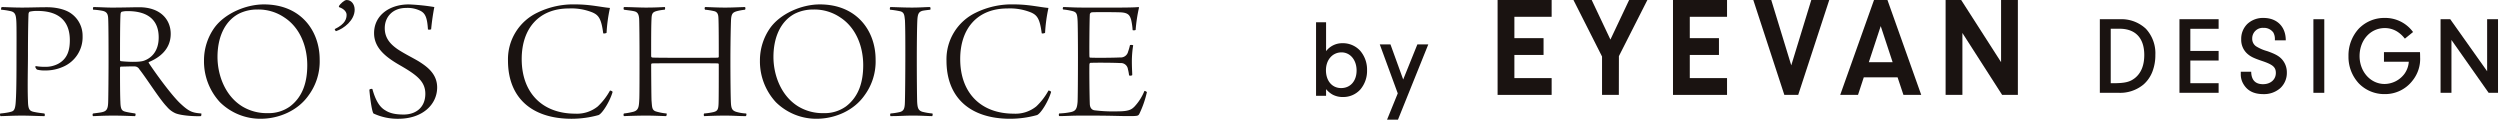
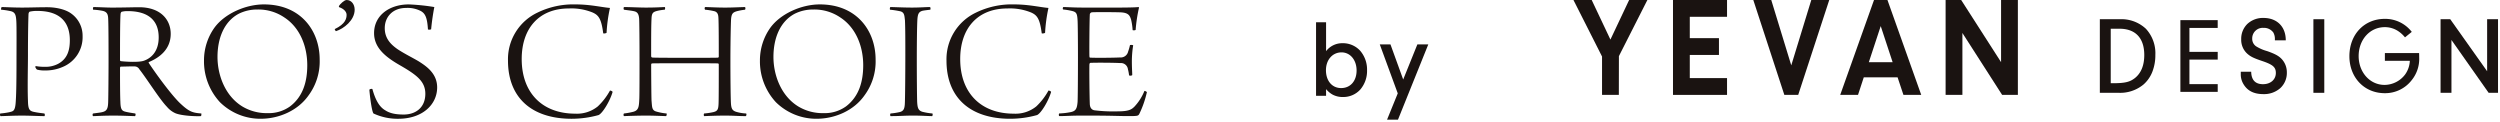
<svg xmlns="http://www.w3.org/2000/svg" width="793.535" height="38.622" viewBox="0 0 793.535 38.622">
  <defs>
    <clipPath id="clip-path">
      <rect id="長方形_25" data-name="長方形 25" width="793.535" height="38.622" fill="none" />
    </clipPath>
  </defs>
  <g id="グループ_72" data-name="グループ 72" clip-path="url(#clip-path)">
    <path id="パス_70" data-name="パス 70" d="M135.617,25.108h-2.6V2.34h2.6v9.729C137.188,9.917,138.86,9,141.148,9c4.4,0,7.476,3.413,7.476,8.3,0,4.811-3.042,8.193-7.341,8.193a6.42,6.42,0,0,1-5.666-3.073Zm-.035-7.85c0,3.583,2.049,5.974,5.119,5.974,3.108,0,5.192-2.357,5.192-5.873s-2.118-6.043-5.088-6.043c-3,0-5.223,2.5-5.223,5.943" transform="translate(285.004 5.014)" fill="#1a1311" />
    <path id="パス_71" data-name="パス 71" d="M141.283,25.778a6.768,6.768,0,0,1-3.305-.766,7.194,7.194,0,0,1-2.067-1.742V25.4h-3.183V2.046h3.183v9.175A6.449,6.449,0,0,1,141.148,8.7a7.423,7.423,0,0,1,5.607,2.414,9.155,9.155,0,0,1,2.162,6.176,9.062,9.062,0,0,1-2.133,6.1A7.273,7.273,0,0,1,141.283,25.778ZM135.323,21.5l.532.745a6.138,6.138,0,0,0,5.427,2.951c4.149,0,7.047-3.248,7.047-7.9,0-4.712-2.954-8-7.183-8-2.2,0-3.783.883-5.294,2.953l-.531.727V2.633h-2.009V24.814h2.009Zm5.378,2.029c-3.237,0-5.413-2.519-5.413-6.267a6.7,6.7,0,0,1,1.558-4.458,5.206,5.206,0,0,1,3.958-1.778,4.994,4.994,0,0,1,3.882,1.809,7.012,7.012,0,0,1,1.5,4.528C146.186,21.047,143.982,23.525,140.7,23.525Zm.1-11.917c-2.856,0-4.929,2.376-4.929,5.649,0,3.4,1.939,5.68,4.826,5.68,2.93,0,4.9-2.242,4.9-5.58S143.583,11.609,140.805,11.609Z" transform="translate(285.004 5.014)" fill="#1a1311" />
    <path id="パス_72" data-name="パス 72" d="M151.207,4.577h2.835l-9.39,23.315h-2.831l3.278-8.054-5.6-15.26h2.765L146.5,16.252Z" transform="translate(298.882 9.807)" fill="#1a1311" />
    <path id="パス_73" data-name="パス 73" d="M139.078,4.283h3.392l4.042,11.147,4.5-11.147h3.467l-9.626,23.9h-3.466l3.4-8.353Zm2.98.587h-2.139l5.494,14.972L142.257,27.6h2.2L153.607,4.87h-2.2l-4.923,12.2Z" transform="translate(298.882 9.807)" fill="#1a1311" />
-     <path id="パス_74" data-name="パス 74" d="M151.265,30.121H168.42v-5.33H156.594v-7.35h9.258v-5.33h-9.258V5.33H168.42V0H151.265Z" transform="translate(324.092 0)" fill="#1a1311" />
    <path id="パス_75" data-name="パス 75" d="M170.659,12.561,164.716,0h-5.789L168,17.938V30.121h5.333l.022-12.309L182.39,0H176.6Z" transform="translate(340.51 0)" fill="#1a1311" />
    <path id="パス_76" data-name="パス 76" d="M214.121,0V19.726L201.46,0h-4.943V30.121h5.33V10.471l12.614,19.65h4.993V0Z" transform="translate(421.047 0)" fill="#1a1311" />
    <path id="パス_77" data-name="パス 77" d="M189.144,20.744,182.793,0h-5.7l9.852,30.121h4.4L201.2,0h-5.7Z" transform="translate(379.429 0.001)" fill="#1a1311" />
    <path id="パス_78" data-name="パス 78" d="M196.6,0,185.871,30.119h5.65l1.826-5.565h10.738l1.857,5.565h5.647L200.867,0Zm-1.644,19.732L198.73,8.278l3.777,11.455Z" transform="translate(398.238 0.002)" fill="#1a1311" />
    <path id="パス_79" data-name="パス 79" d="M168.981,30.121h17.155v-5.33H174.311v-7.35h9.258v-5.33h-9.258V5.33h11.825V0H168.981Z" transform="translate(362.05 0)" fill="#1a1311" />
    <path id="パス_80" data-name="パス 80" d="M212.188,2.035h6.043c6.86,0,10.993,4.167,10.993,11.027,0,3.859-1.263,7.033-3.586,9.117a11.378,11.378,0,0,1-7.919,2.627h-5.531Zm2.869,20.313h1.024c3.856,0,5.5-.409,7.134-1.706,2.049-1.64,3.073-4.164,3.073-7.545,0-5.5-2.935-8.636-8.161-8.636h-3.07Z" transform="translate(454.623 4.36)" fill="#1a1311" />
    <path id="パス_81" data-name="パス 81" d="M211.895,1.741h6.337a11.352,11.352,0,0,1,8.277,3.027,11.434,11.434,0,0,1,3.009,8.293,14.485,14.485,0,0,1-.942,5.332,10.471,10.471,0,0,1-2.741,4,11.6,11.6,0,0,1-8.115,2.7h-5.824Zm5.824,22.771a11.045,11.045,0,0,0,7.723-2.552c2.282-2.047,3.488-5.124,3.488-8.9,0-6.721-4-10.734-10.7-10.734h-5.75V24.512ZM214.764,4.168h3.364c5.373,0,8.455,3.255,8.455,8.929,0,3.467-1.071,6.083-3.183,7.774-1.712,1.357-3.422,1.771-7.317,1.771h-1.318Zm1.318,17.887c3.739,0,5.363-.384,6.951-1.643C225,18.839,226,16.377,226,13.1c0-5.38-2.794-8.342-7.868-8.342h-2.777v17.3Z" transform="translate(454.623 4.36)" fill="#1a1311" />
    <path id="パス_82" data-name="パス 82" d="M223.1,12.107h8.978v2.457H223.1v7.784h8.978v2.457H220.23V2.035h11.844V4.5H223.1Z" transform="translate(471.854 4.361)" fill="#1a1311" />
-     <path id="パス_83" data-name="パス 83" d="M219.937,1.742h12.431V4.789H223.39v7.024h8.978v3.044H223.39v7.2h8.978V25.1H219.937Zm11.844.587H220.524V24.513h11.257v-1.87H222.8V14.271h8.978V12.4H222.8V4.2h8.978Z" transform="translate(471.854 4.361)" fill="#1a1311" />
    <path id="パス_84" data-name="パス 84" d="M229.155,18.975c.138,2.593,1.537,3.96,4.029,3.96,2.561,0,4.371-1.568,4.371-3.856,0-1.983-1.025-2.9-4.61-4.1-2.7-.921-3.586-1.364-4.607-2.288a5.654,5.654,0,0,1-1.776-4.3c0-3.856,2.762-6.486,6.794-6.486s6.656,2.561,6.756,6.521h-2.866a4.371,4.371,0,0,0-.547-2.354,3.963,3.963,0,0,0-3.378-1.606,3.642,3.642,0,0,0-3.859,3.721,3.159,3.159,0,0,0,1.3,2.63,13.358,13.358,0,0,0,3.652,1.6c2.423.855,3.586,1.468,4.506,2.457a5.863,5.863,0,0,1,1.537,4.029c0,3.928-2.9,6.59-7.168,6.59-2.9,0-4.884-1.024-6.078-3.073a5.6,5.6,0,0,1-.786-2.97v-.478Z" transform="translate(485.125 4.082)" fill="#1a1311" />
    <path id="パス_85" data-name="パス 85" d="M233.287,25.79c-3,0-5.069-1.053-6.331-3.219a5.859,5.859,0,0,1-.826-3.118v-.771h3.3l.015.278c.13,2.443,1.387,3.682,3.736,3.682,2.4,0,4.078-1.465,4.078-3.562,0-1.846-.948-2.667-4.409-3.819-2.731-.933-3.655-1.393-4.711-2.349a5.919,5.919,0,0,1-1.872-4.52,6.581,6.581,0,0,1,1.976-4.9,7.226,7.226,0,0,1,5.112-1.878c4.178,0,6.945,2.672,7.05,6.807l.008.3h-3.452l-.008-.285a4.127,4.127,0,0,0-.5-2.209,3.663,3.663,0,0,0-3.128-1.466,3.347,3.347,0,0,0-3.566,3.427,2.87,2.87,0,0,0,1.174,2.391,13.187,13.187,0,0,0,3.58,1.565c2.522.89,3.689,1.529,4.624,2.534a6.15,6.15,0,0,1,1.615,4.229,6.565,6.565,0,0,1-2.079,4.984A7.779,7.779,0,0,1,233.287,25.79Zm-6.57-6.521v.184a5.3,5.3,0,0,0,.744,2.82c1.149,1.972,3.054,2.93,5.825,2.93,4.112,0,6.875-2.53,6.875-6.3a5.566,5.566,0,0,0-1.458-3.828c-.862-.927-1.969-1.527-4.39-2.381a13.529,13.529,0,0,1-3.725-1.641,3.449,3.449,0,0,1-1.421-2.869A3.955,3.955,0,0,1,230.344,5.3a4.586,4.586,0,0,1,6.6.615l.008.014a4.359,4.359,0,0,1,.575,2.207h2.277c-.22-3.616-2.723-5.934-6.45-5.934-3.888,0-6.5,2.489-6.5,6.193a5.348,5.348,0,0,0,1.68,4.085c.983.889,1.867,1.326,4.5,2.227a10.808,10.808,0,0,1,3.75,1.812,3.153,3.153,0,0,1,1.059,2.564c0,2.443-1.918,4.149-4.665,4.149a4.259,4.259,0,0,1-3.1-1.092,4.441,4.441,0,0,1-1.2-2.868Z" transform="translate(485.125 4.082)" fill="#1a1311" />
    <rect id="長方形_23" data-name="長方形 23" width="2.869" height="22.771" transform="translate(734.599 6.395)" fill="#1a1311" />
    <path id="長方形_24" data-name="長方形 24" d="M-.294-.294H3.163V23.064H-.294ZM2.576.293H.293V22.477H2.576Z" transform="translate(734.599 6.395)" fill="#1a1311" />
    <path id="パス_86" data-name="パス 86" d="M259.422,12.759c.031.478.031,1.094.031,1.3a10.724,10.724,0,0,1-2.354,7.272,10.618,10.618,0,0,1-8.57,4.164c-6.486,0-11.228-4.95-11.228-11.744,0-6.895,4.708-11.844,11.228-11.844a10.637,10.637,0,0,1,8.57,4.129l-2.15,1.741a9.587,9.587,0,0,0-1.914-1.807,7.674,7.674,0,0,0-4.506-1.436c-4.711,0-8.293,3.96-8.293,9.186,0,5.154,3.583,9.148,8.227,9.148a8.264,8.264,0,0,0,6.555-3.347,8.079,8.079,0,0,0,1.468-4.3h-7.922V12.759Z" transform="translate(508.431 4.082)" fill="#1a1311" />
-     <path id="パス_87" data-name="パス 87" d="M248.53,1.612a10.909,10.909,0,0,1,8.8,4.24l.182.228-2.593,2.1-.186-.207a9.336,9.336,0,0,0-1.858-1.759l-.011-.008a7.365,7.365,0,0,0-4.333-1.379c-4.561,0-8,3.823-8,8.892,0,4.965,3.485,8.854,7.934,8.854a7.979,7.979,0,0,0,6.314-3.221l.005-.007a7.425,7.425,0,0,0,1.37-3.834h-7.882V12.466H259.7l.018.274c.032.487.032,1.112.032,1.317a10.974,10.974,0,0,1-2.417,7.454,10.947,10.947,0,0,1-8.8,4.275,11.281,11.281,0,0,1-8.259-3.415,12.346,12.346,0,0,1-3.263-8.623,12.525,12.525,0,0,1,3.249-8.71A11.247,11.247,0,0,1,248.53,1.612Zm8.156,4.38A10.321,10.321,0,0,0,248.53,2.2c-6.336,0-10.935,4.858-10.935,11.551,0,6.635,4.6,11.45,10.935,11.45a10.377,10.377,0,0,0,8.341-4.054,10.436,10.436,0,0,0,2.289-7.089c0-.163,0-.6-.017-1H248.858v1.87h7.96l-.04.329a8.3,8.3,0,0,1-1.52,4.438,8.591,8.591,0,0,1-6.794,3.469,8.085,8.085,0,0,1-6.074-2.739,9.967,9.967,0,0,1-2.447-6.7A10,10,0,0,1,242.4,6.968a8.17,8.17,0,0,1,6.131-2.73A7.956,7.956,0,0,1,253.2,5.728a8.888,8.888,0,0,1,1.777,1.645Z" transform="translate(508.431 4.082)" fill="#1a1311" />
    <path id="パス_88" data-name="パス 88" d="M249.472,24.806H246.6V2.035h2.63l12.152,17.136V2.035h2.869V24.806h-2.53L249.472,7.4Z" transform="translate(528.359 4.361)" fill="#1a1311" />
    <path id="パス_89" data-name="パス 89" d="M264.548,25.1h-2.976L249.766,8.323V25.1H246.31V1.742h3.075L261.092,18.25V1.742h3.456Zm-2.671-.587h2.084V2.329h-2.282V20.093l-12.6-17.764H246.9V24.513h2.282V6.47Z" transform="translate(528.359 4.361)" fill="#1a1311" />
    <path id="パス_90" data-name="パス 90" d="M11.195,19.731c0-.057.119-.283.179-.283a13.441,13.441,0,0,0,2.681.226,8.545,8.545,0,0,0,4.412-.949c2.979-1.625,3.7-4.365,3.7-7.5,0-5.088-2.5-9.283-10.311-9.283a10.141,10.141,0,0,0-2.385.223c-.179.057-.358.283-.418.726-.06,1.345-.179,5.537-.179,13.145,0,3.636-.176,10.012,0,14.431.06,3.073.6,3.3,2.445,3.633.833.167,1.908.283,2.74.393.239.113.179.783.06.839-1.486,0-4.946-.167-7.093-.167-2.621,0-5.839.167-6.854.167-.179-.11-.239-.726-.06-.839a23.108,23.108,0,0,0,2.8-.393c1.254-.333,1.908-.223,2.09-3.413.116-1.675.236-4.752.236-13.029,0-3.413.06-10.964-.06-12.529-.119-1.9-.358-2.8-1.848-3.13A23.408,23.408,0,0,0,.347,1.551,1.271,1.271,0,0,1,.526.712c1.012,0,3.7.167,6.436.167,2.863,0,4.827-.11,8.108-.11,2.087,0,5.484.449,7.627,2.071a8.616,8.616,0,0,1,3.52,7.1,10.207,10.207,0,0,1-6.2,9.732,13.634,13.634,0,0,1-5.663,1.172,9.393,9.393,0,0,1-2.621-.28,2.29,2.29,0,0,1-.537-.836" transform="translate(-0.001 1.526)" fill="#1a1311" />
    <path id="パス_91" data-name="パス 91" d="M9.589.713c1.43,0,4.173.167,5.782.167,3.934,0,6.675-.11,8.765-.11,6.734,0,10.012,3.912,10.012,8.444,0,4.924-3.576,7.555-6.917,8.95-.119.113-.119.223-.057.28,2.322,3.523,7.269,10.289,10.012,12.862,2.86,2.687,3.934,2.963,6.675,3.187.063.116,0,.782-.116.839-2.087.116-6.26-.167-8.048-.892a7.421,7.421,0,0,1-2.743-2.071c-2.263-2.291-6.376-8.89-8.761-11.91a1.734,1.734,0,0,0-1.37-.9c-1.015-.053-3.517.057-4.528.057-.119,0-.239.283-.239.393,0,2.963,0,8.78.119,10.851.057,2.407.534,2.8,1.609,3.073.892.226,2.024.393,3.1.559.179.116.119.673-.06.839-.776,0-4.114-.167-6.618-.167-3.7,0-5.779.167-6.675.167-.236-.057-.236-.782,0-.839,1.191-.167,2.325-.277,2.923-.443,1.43-.339,1.788-1.122,1.845-3.19.063-1.512.119-9.509.119-12.473,0-3.243,0-12.023-.119-14.038-.057-1.4-.415-2.181-1.908-2.464a20.087,20.087,0,0,0-2.86-.333,1.031,1.031,0,0,1,.06-.839M18.53,2.225a1.035,1.035,0,0,0-.3.669c-.176,1.9-.176,11.018-.176,14.707a.391.391,0,0,0,.239.283c1.964.223,5.779.393,7.269-.113,2.027-.669,4.77-2.627,4.77-7.438C30.333,5.021,27.112,2,20.5,2a6.945,6.945,0,0,0-1.967.223" transform="translate(20.039 1.528)" fill="#1a1311" />
    <path id="パス_92" data-name="パス 92" d="M25.671,31.487a19.074,19.074,0,0,1-5.066-13.255A17.833,17.833,0,0,1,23.883,7.887C27.163,3.355,33.838.445,39.617.445c11.747,0,17.705,8.391,17.705,17.507a18.11,18.11,0,0,1-3.517,11.354c-3.4,4.868-9.418,7.438-15.257,7.438a18.278,18.278,0,0,1-12.878-5.257M47.9,32.832c4.054-3.077,5.484-7.721,5.484-13.092,0-5.814-2.206-11.854-7.272-15.153a14.618,14.618,0,0,0-8.523-2.52,13.028,13.028,0,0,0-5.961,1.348c-4.711,2.514-6.738,7.885-6.738,13.7,0,5.647,2.325,12.3,7.869,15.716a15.008,15.008,0,0,0,8.108,2.124A11.538,11.538,0,0,0,47.9,32.832" transform="translate(44.147 0.954)" fill="#1a1311" />
    <path id="パス_93" data-name="パス 93" d="M35.249,2.294c-.119-.057-.179-.223-.06-.449C35.428,1.4,36.8,0,37.575,0c1.49,0,2.561,1.345,2.561,3.077,0,3.356-3.457,6.043-5.958,6.826-.063,0-.418-.559-.361-.673,3.4-1.625,3.758-3.356,3.758-4.532,0-1.062-1.075-2.011-2.325-2.4" transform="translate(72.44 0)" fill="#1a1311" />
    <path id="パス_94" data-name="パス 94" d="M42.255,34c1.49,1.006,3.341,1.4,5.961,1.4,3.7,0,6.854-2.128,6.854-6.6,0-3.972-2.86-6.043-8.1-9.063C42.494,17.167,38.8,14.26,38.8,9.565c0-5.594,4.827-9.12,11.027-9.12a65.367,65.367,0,0,1,8.1.839c-.355,1.788-.773,4.418-1.012,7.049a1.3,1.3,0,0,1-1.015.057c-.236-3.862-.892-5.091-2.322-5.873a9.194,9.194,0,0,0-4.591-.952c-4.409,0-6.734,2.963-6.794,6.263-.06,3.246,1.728,5.2,4.054,6.826,2.266,1.508,5.066,2.853,6.794,3.912,2.564,1.622,5.782,3.919,5.782,8.224,0,5.424-4.648,9.956-12.338,9.956a18.087,18.087,0,0,1-7.869-1.681c-.6-.782-1.191-5.927-1.31-7.548a1.034,1.034,0,0,1,.952-.226c.955,3.413,2.146,5.594,3.994,6.716" transform="translate(79.936 0.954)" fill="#1a1311" />
    <path id="パス_95" data-name="パス 95" d="M78.191,3.022a17.8,17.8,0,0,0-7.567-1.288C61.206,1.733,55.662,8,55.662,17.786c0,10.738,6.555,17.337,16.985,17.337A10.5,10.5,0,0,0,79.8,32.832,20.246,20.246,0,0,0,83.675,27.8c.179-.057.836.223.836.446-.836,2.907-3.221,6.822-4.472,7.328a32,32,0,0,1-8.523,1.172c-12.7,0-20.207-6.709-20.207-18.456a16.368,16.368,0,0,1,9.3-15.213A25.928,25.928,0,0,1,72.767.445c4.648,0,8.227.9,10.908,1.122A49.017,49.017,0,0,0,82.6,9.452c-.119.167-1.072.333-1.072.113-.6-4.642-1.493-5.707-3.341-6.543" transform="translate(109.934 0.954)" fill="#1a1311" />
    <path id="パス_96" data-name="パス 96" d="M63.111.712c1.908,0,5.006.167,6.854.167,3.221,0,4.528-.11,6.141-.167.119.167.119.729-.06.839a16.1,16.1,0,0,0-2.445.393c-1.191.333-1.669.616-1.728,2.461-.119,2.234-.119,6.04-.119,11.857a.5.5,0,0,0,.239.449c.119.057.955.11,11.087.11,5.9,0,9.358,0,9.9-.053.119,0,.239-.226.239-.283,0-2.907,0-10.738-.119-12.47-.06-1.065-.361-1.681-1.194-1.961a19.276,19.276,0,0,0-3.039-.5.722.722,0,0,1,0-.839c1.131,0,3.636.167,6.379.167,2.442,0,5.361-.167,6.317-.167a.842.842,0,0,1,0,.839,18.986,18.986,0,0,0-2.684.5c-1.251.4-1.725.786-1.788,3.187-.06,1.571-.179,6.323-.179,12.7,0,4.865.06,11.8.179,13.478.119,1.508.418,2.124,1.552,2.517a13.155,13.155,0,0,0,3.278.559.74.74,0,0,1-.119.839c-2.385,0-3.815-.167-6.555-.167s-5.248.11-6.678.167a.84.84,0,0,1,0-.839,21.125,21.125,0,0,0,2.982-.446c1.251-.339,1.549-.782,1.606-2.8.063-1.4.063-8.78.063-12.25,0-.226-.119-.393-.239-.393-.836-.053-6.854-.053-10.015-.053-4.173,0-10.311,0-10.967.053-.119,0-.239.283-.239.339,0,2.85.06,10.682.119,11.521.179,1.9.06,3.017,1.49,3.41a16.98,16.98,0,0,0,3.278.616c.119.17,0,.783-.176.839-1.851-.057-4.114-.167-6.379-.167s-5.6.11-6.973.167a.722.722,0,0,1,0-.839,20.935,20.935,0,0,0,3.039-.559c1.728-.5,1.728-1.791,1.848-4.305.06-2.071.06-7.665.06-12.473,0-5.424-.06-11.917-.119-12.7-.116-1.675-.654-2.181-1.549-2.4s-1.788-.277-3.278-.5a.842.842,0,0,1,0-.839" transform="translate(134.93 1.526)" fill="#1a1311" />
    <path id="パス_97" data-name="パス 97" d="M81.823,31.487a19.074,19.074,0,0,1-5.066-13.255A17.833,17.833,0,0,1,80.035,7.887C83.315,3.355,89.99.445,95.769.445c11.747,0,17.705,8.391,17.705,17.507a18.11,18.11,0,0,1-3.517,11.354c-3.4,4.868-9.418,7.438-15.257,7.438a18.278,18.278,0,0,1-12.878-5.257m22.234,1.345c4.054-3.077,5.484-7.721,5.484-13.092,0-5.814-2.206-11.854-7.272-15.153a14.618,14.618,0,0,0-8.523-2.52,13.028,13.028,0,0,0-5.961,1.348c-4.711,2.514-6.738,7.885-6.738,13.7,0,5.647,2.325,12.3,7.869,15.716a15.008,15.008,0,0,0,8.108,2.124,11.538,11.538,0,0,0,7.033-2.124" transform="translate(164.456 0.954)" fill="#1a1311" />
    <path id="パス_98" data-name="パス 98" d="M90.028.712c1.078,0,4.176.167,6.914.167,2.508,0,4.3-.167,5.723-.167a1.022,1.022,0,0,1,.06.839c-.892.11-1.908.226-2.442.336-1.314.336-1.552,1.172-1.669,2.91-.123,2.347-.176,7.941-.176,12.806,0,5.257.053,11.467.116,13.309.119,1.738.3,2.687,1.788,3.08a20.05,20.05,0,0,0,3.039.5c.179.17.06.729-.057.839-1.254,0-3.4-.167-6.021-.167-2.919,0-4.117.167-7.215.167a.848.848,0,0,1,0-.839,18.916,18.916,0,0,0,2.684-.393c1.49-.277,1.728-1.116,1.848-2.4.119-1.342.176-11.018.176-15.659,0-4.2,0-8.557-.119-11.131-.176-1.342-.116-2.514-1.49-2.853a28.654,28.654,0,0,0-3.215-.5c-.179-.11-.063-.726.057-.839" transform="translate(192.569 1.526)" fill="#1a1311" />
    <path id="パス_99" data-name="パス 99" d="M122.482,3.022a17.8,17.8,0,0,0-7.567-1.288c-9.421,0-14.962,6.266-14.962,16.052,0,10.738,6.555,17.337,16.985,17.337a10.5,10.5,0,0,0,7.152-2.291,20.246,20.246,0,0,0,3.875-5.034c.179-.057.836.223.836.446-.836,2.907-3.221,6.822-4.472,7.328a32,32,0,0,1-8.523,1.172c-12.7,0-20.207-6.709-20.207-18.456a16.368,16.368,0,0,1,9.3-15.213A25.929,25.929,0,0,1,117.058.445c4.651,0,8.227.9,10.908,1.122a49.014,49.014,0,0,0-1.072,7.885c-.119.167-1.072.333-1.072.113-.6-4.642-1.493-5.707-3.341-6.543" transform="translate(204.83 0.954)" fill="#1a1311" />
    <path id="パス_100" data-name="パス 100" d="M108.375.712c1.314,0,3.039.167,6.317.167h11.5c2.206,0,5.129-.053,6.021-.167a.265.265,0,0,1,.179.167,48.711,48.711,0,0,0-1.072,7.105,1.372,1.372,0,0,1-.955.053,19.946,19.946,0,0,0-.478-3.3c-.415-1.342-.833-2.237-3.4-2.347-1.549-.06-8.164-.116-9.12,0a.771.771,0,0,0-.594.782c-.119,2.011-.182,12.636-.119,13.142,0,.223.057.449.176.449,1.493.11,7.809.053,9.538-.057a2.394,2.394,0,0,0,2.564-1.848,16.9,16.9,0,0,0,.594-2.071,1.554,1.554,0,0,1,1.015.057,32.377,32.377,0,0,0-.418,4.978c0,2.407.119,3.636.119,4.478-.179.223-.892.277-1.012.05a12.84,12.84,0,0,0-.358-1.9,2.248,2.248,0,0,0-2.445-1.958c-1.788-.113-7.929-.167-9.535-.057-.119,0-.239.393-.239.449-.063.949,0,9.283.119,12.586.057,1.449.833,1.9,1.427,2.008a48.671,48.671,0,0,0,7.574.339c3.636,0,4.349-.729,5.125-1.455a16.044,16.044,0,0,0,3.218-5.038,1.332,1.332,0,0,1,.776.393,31.6,31.6,0,0,1-2.445,6.992c-.358.559-.537.616-3.576.616-2.979,0-4.83-.167-14.126-.167-3.994,0-5.427.167-7.693.167a.856.856,0,0,1,0-.839,22.474,22.474,0,0,0,3.758-.446c1.43-.339,1.908-.952,2.084-3.246.063-.839.119-7.438.119-14.035,0-5.54-.057-10.911-.119-11.747-.119-2.237-.355-2.743-1.845-3.077a19.625,19.625,0,0,0-2.743-.449c-.179-.11-.119-.669.06-.782" transform="translate(229.147 1.526)" fill="#1a1311" />
  </g>
</svg>